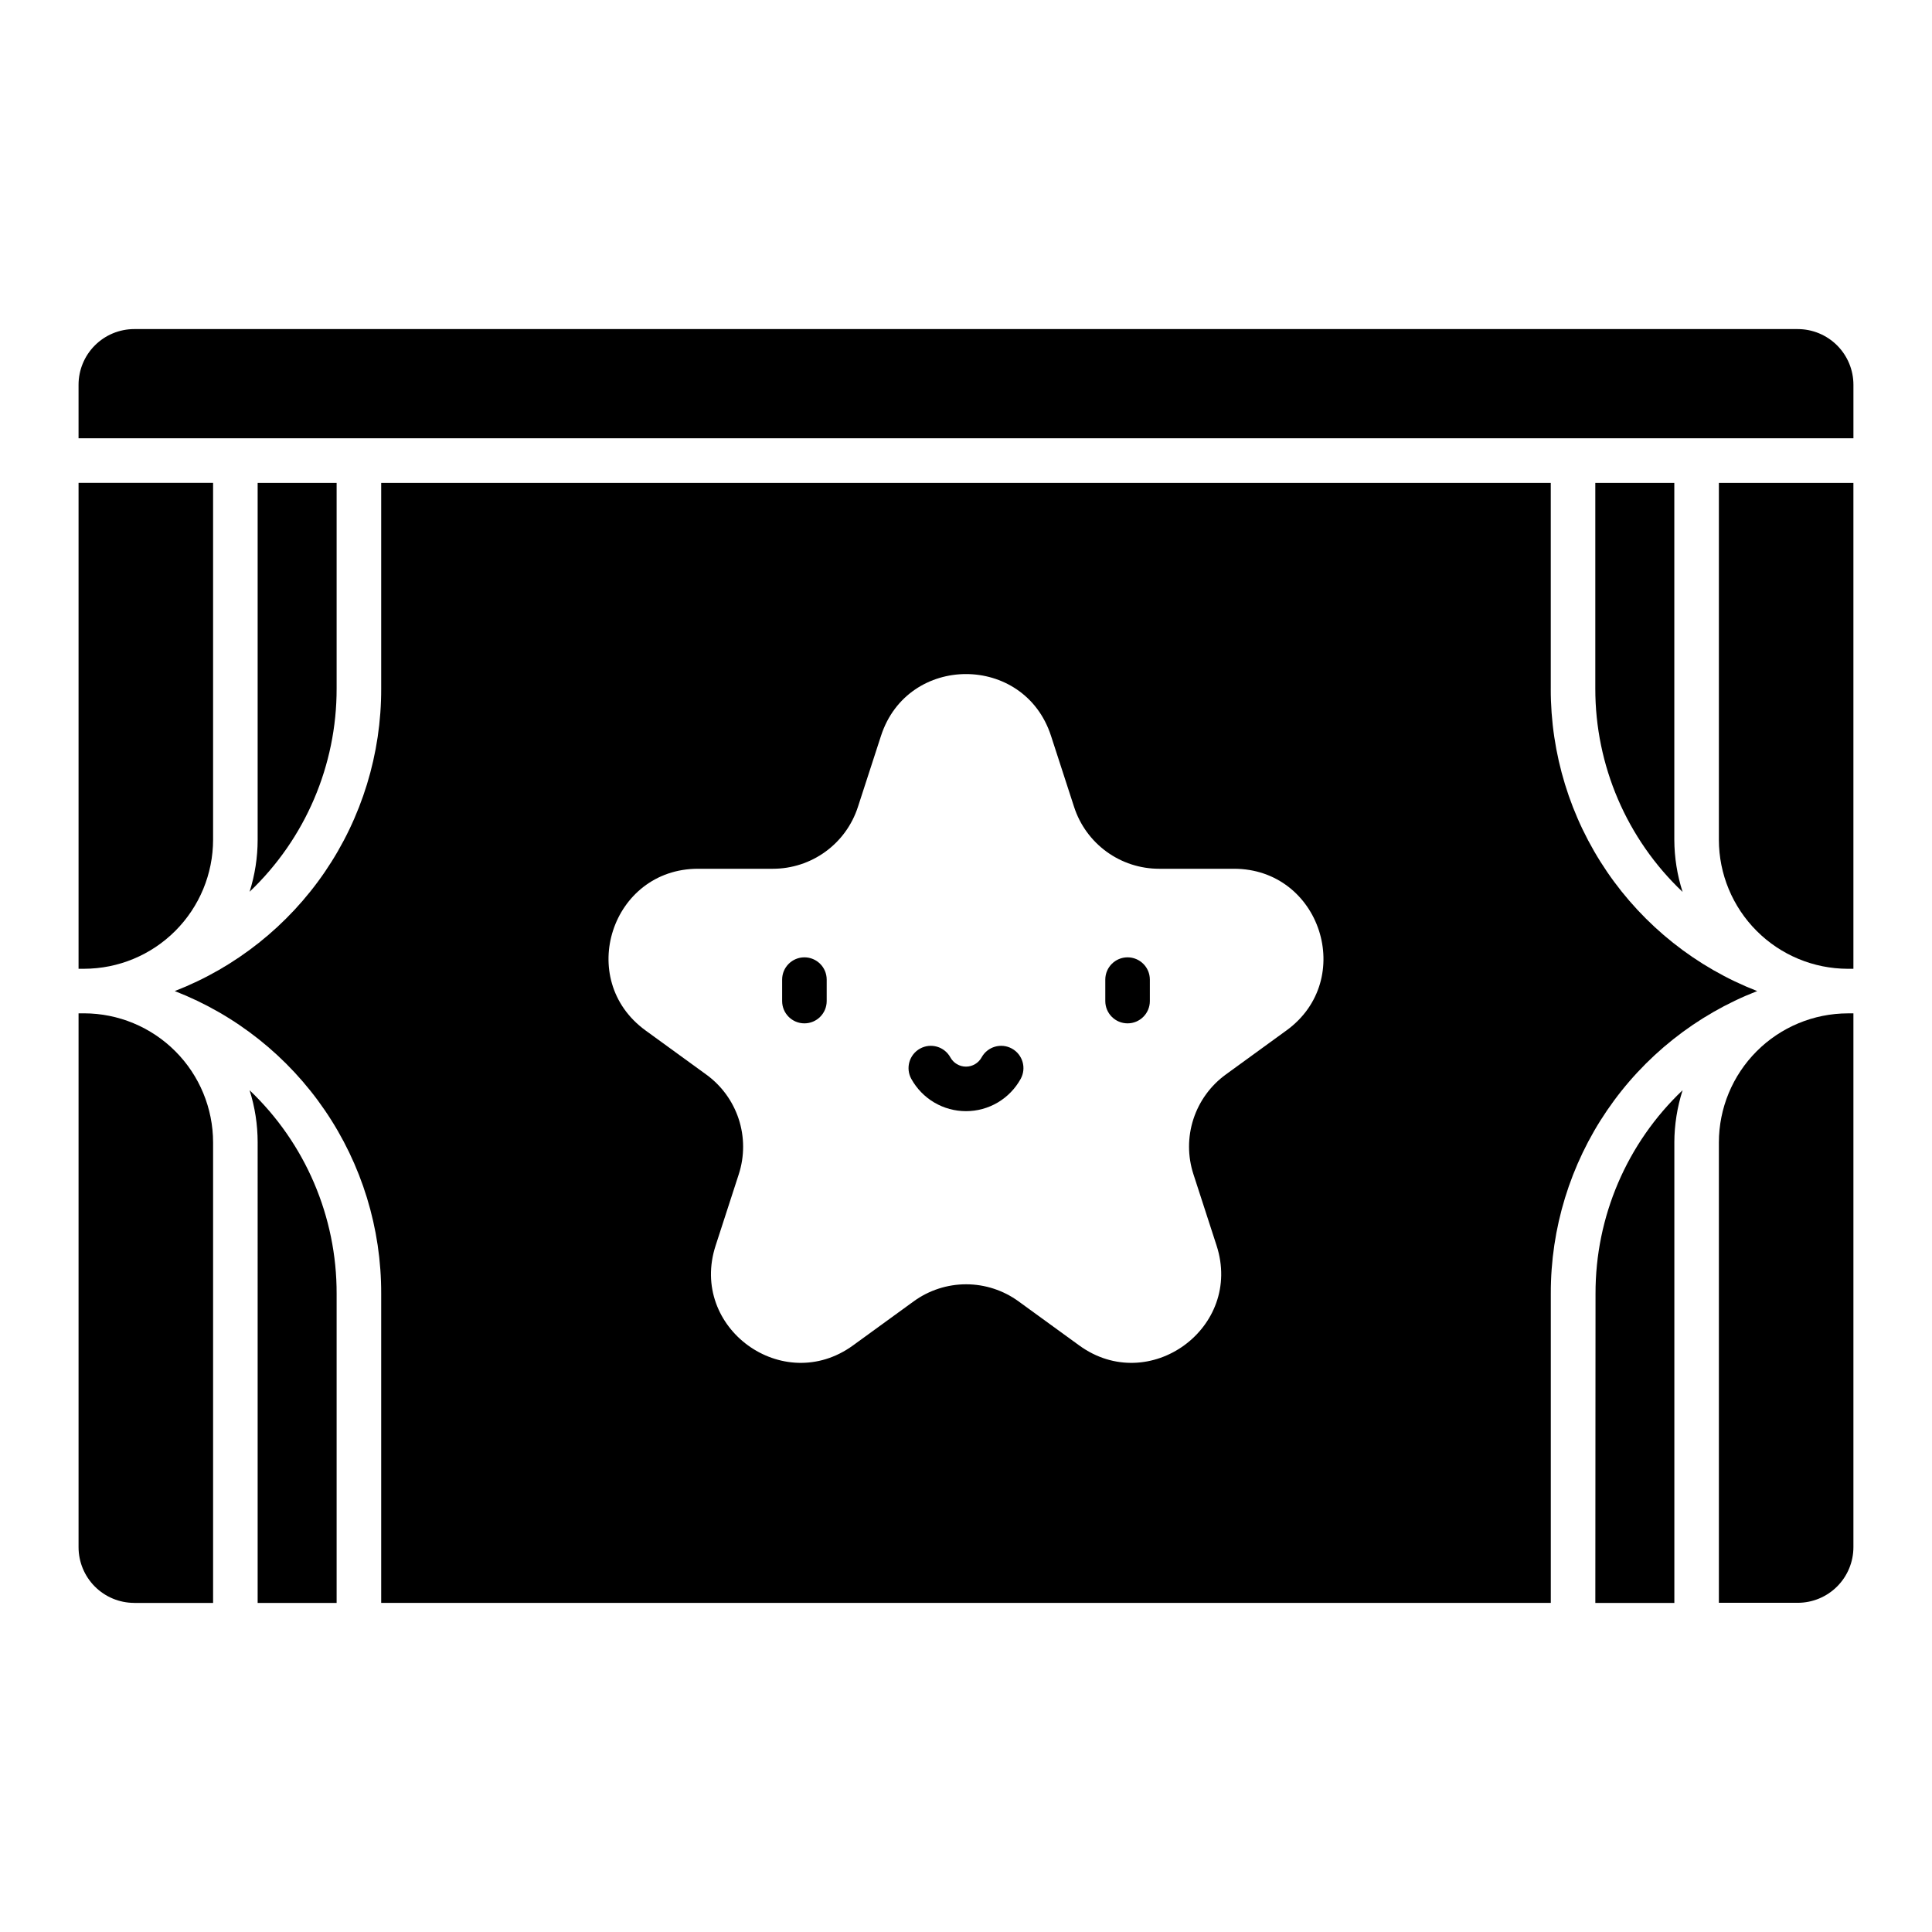
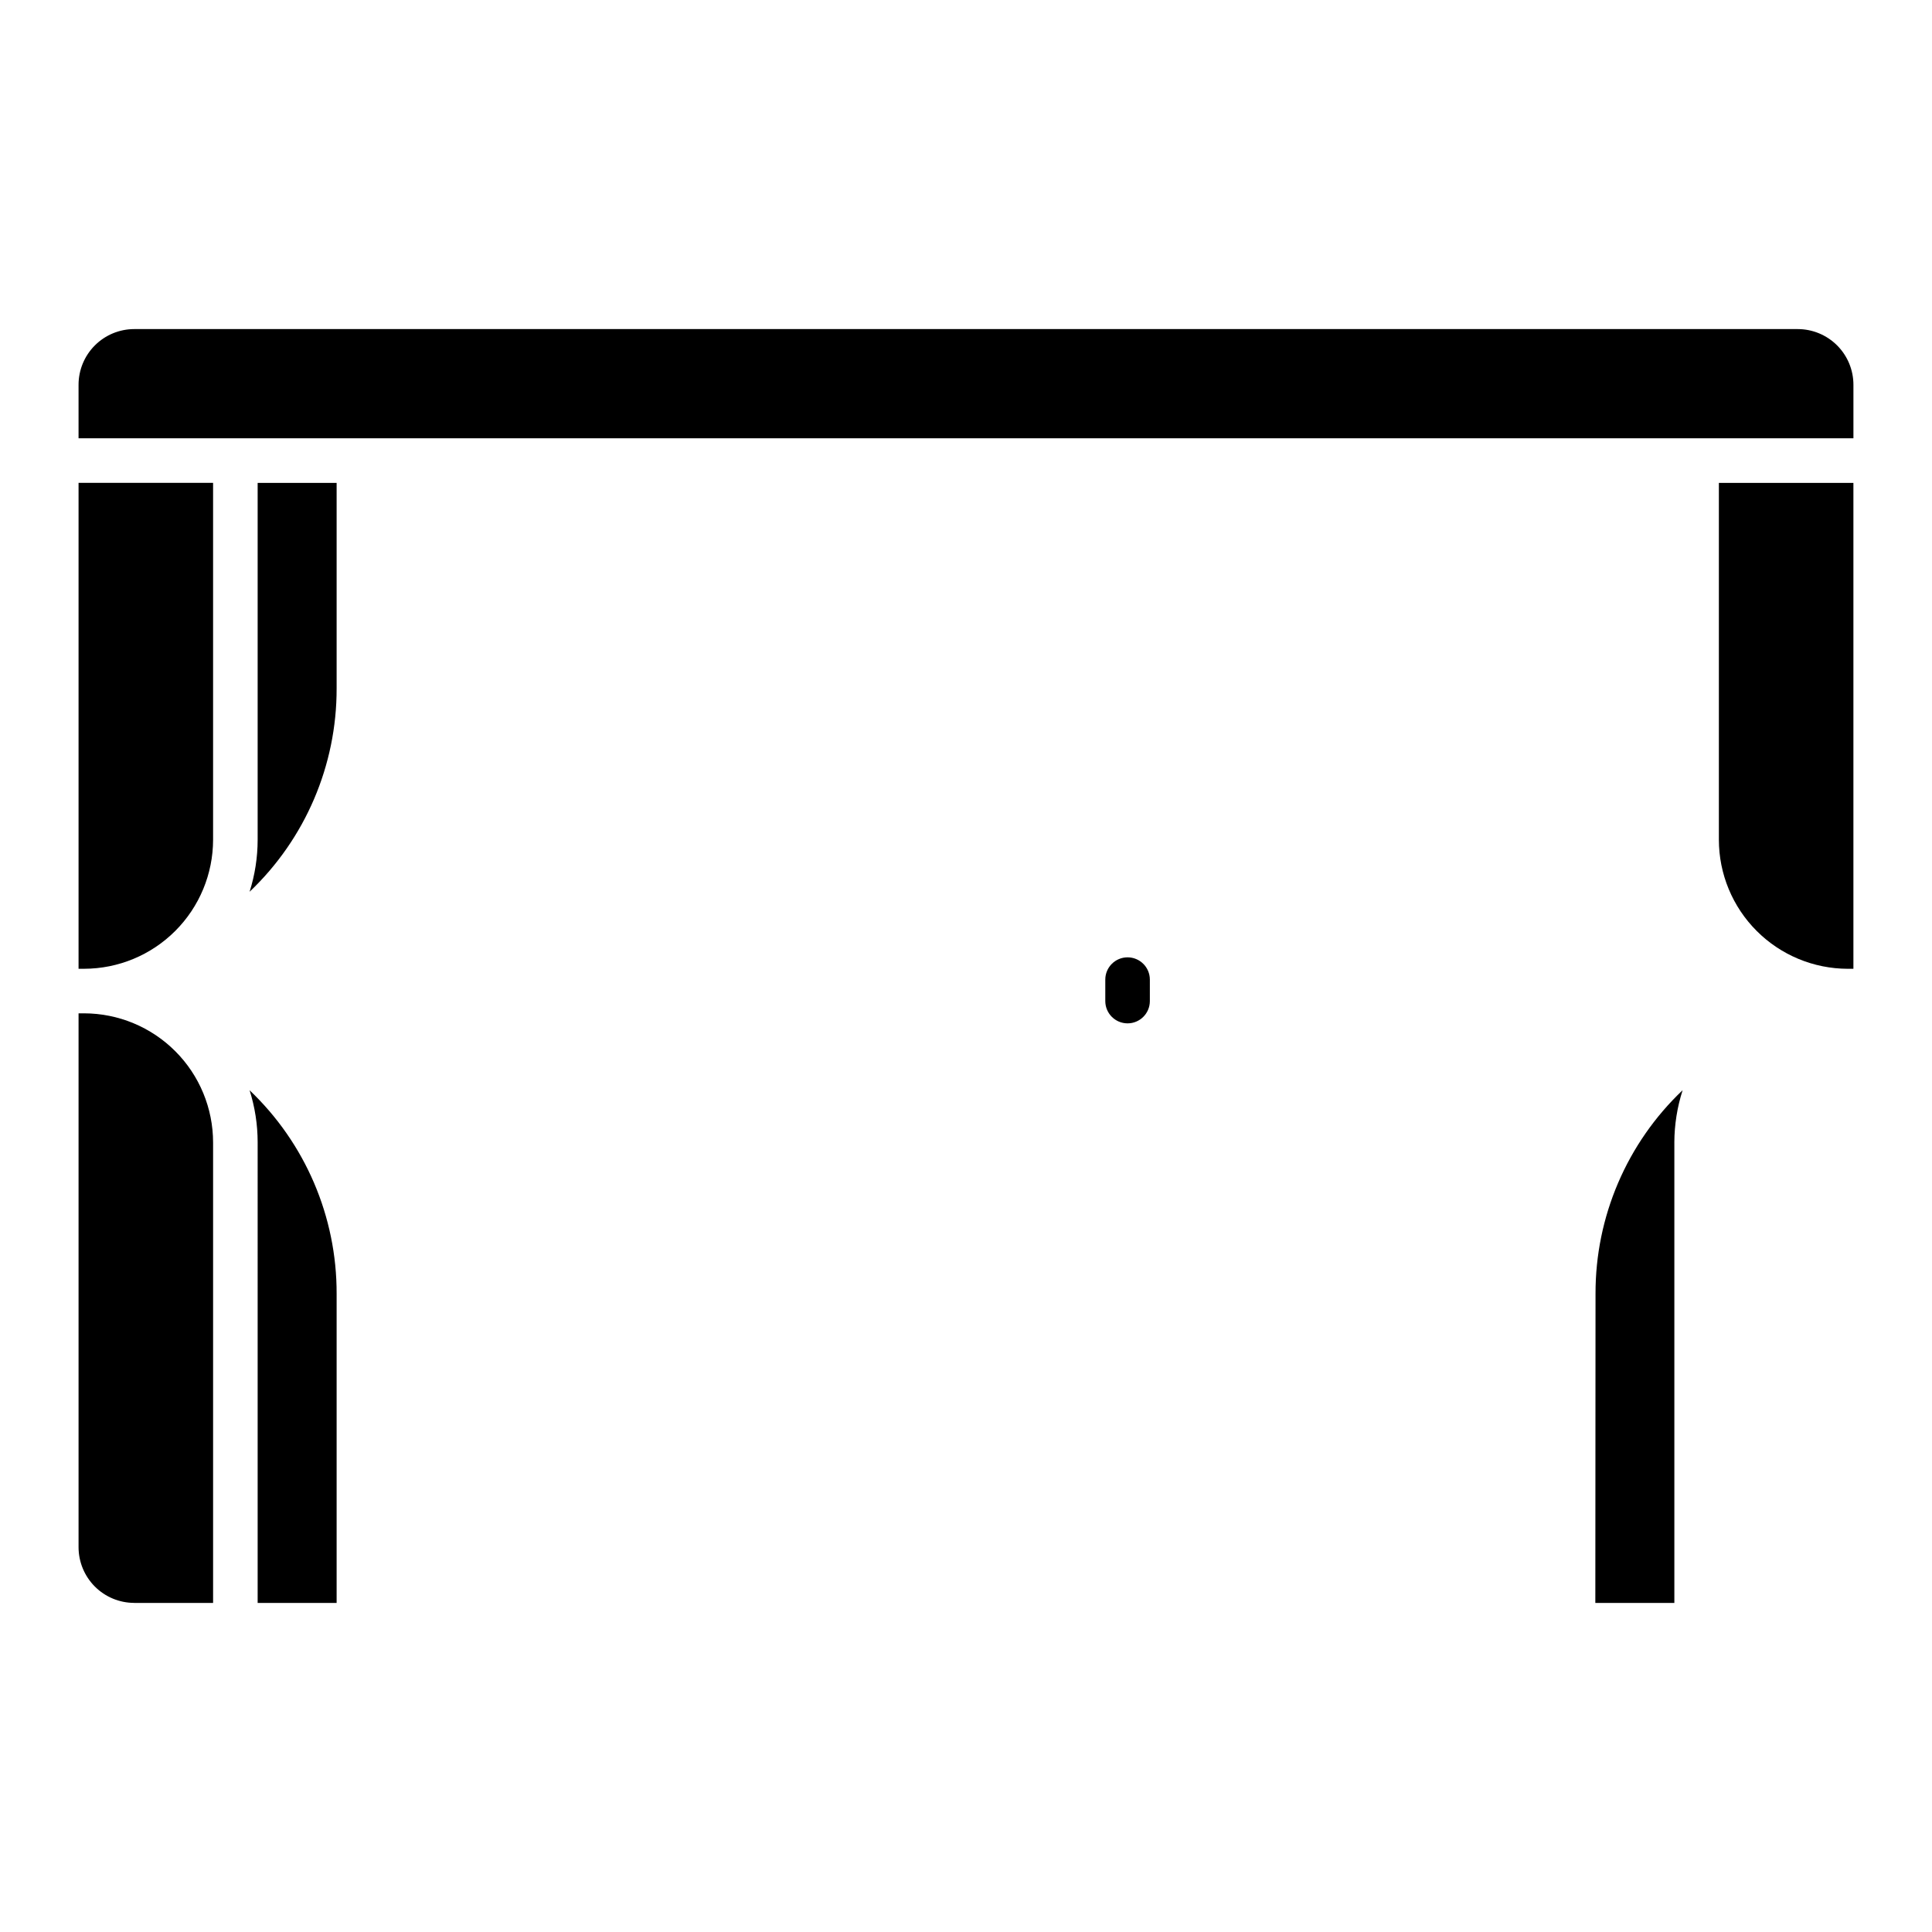
<svg xmlns="http://www.w3.org/2000/svg" fill="#000000" width="800px" height="800px" version="1.1" viewBox="144 144 512 512">
  <g>
-     <path d="m357.18 415.2c-3.262 0-5.906-2.644-5.906-5.906v-5.688c0-3.262 2.644-5.902 5.906-5.902 3.258 0 5.902 2.641 5.902 5.902v5.688c0 3.262-2.644 5.906-5.902 5.906z" />
    <path d="m442.82 415.2c-3.262 0-5.906-2.644-5.906-5.906v-5.688c0-3.262 2.644-5.902 5.906-5.902 3.258 0 5.902 2.641 5.902 5.902v5.688c0 3.262-2.644 5.906-5.902 5.906z" />
-     <path d="m400 438.47c-2.961 0-5.871-0.793-8.418-2.297-2.551-1.508-4.648-3.672-6.078-6.262-1.574-2.859-0.531-6.453 2.328-8.027s6.449-0.531 8.023 2.328c0.828 1.512 2.418 2.453 4.144 2.453 1.723 0 3.312-0.941 4.141-2.453 1.574-2.859 5.168-3.902 8.023-2.328 2.859 1.574 3.902 5.168 2.328 8.027-1.43 2.59-3.527 4.754-6.074 6.262-2.551 1.504-5.457 2.297-8.418 2.297z" />
-     <path d="m554.97 326.45v-54.477h-309.95v54.477c0.051 17.328-5.148 34.266-14.91 48.582-9.766 14.316-23.641 25.336-39.793 31.613 16.152 6.277 30.027 17.301 39.789 31.621 9.766 14.316 14.965 31.254 14.914 48.586v81.938h309.96v-81.938c-0.051-17.332 5.148-34.27 14.91-48.586 9.766-14.316 23.637-25.34 39.789-31.621-16.152-6.277-30.027-17.297-39.793-31.613s-14.965-31.254-14.918-48.582zm-70.043 90.625-16.047 11.66c-4.051 2.934-7.066 7.078-8.613 11.836-1.547 4.754-1.543 9.879 0.012 14.633l6.121 18.863c7.094 21.816-17.879 39.961-36.406 26.48l-16.051-11.66c-4.039-2.945-8.914-4.535-13.914-4.535s-9.871 1.59-13.914 4.535l-16.051 11.66c-18.559 13.48-43.531-4.664-36.406-26.48l6.121-18.863c1.547-4.758 1.543-9.887-0.012-14.645-1.559-4.758-4.586-8.898-8.648-11.824l-16.051-11.66c-18.559-13.492-9.012-42.844 13.922-42.844h19.844c4.996 0 9.867-1.582 13.91-4.519 4.047-2.938 7.055-7.078 8.602-11.832l6.133-18.883c7.094-21.816 37.953-21.816 45.047 0l6.129 18.875v-0.004c1.543 4.754 4.555 8.898 8.598 11.84 4.047 2.941 8.918 4.523 13.918 4.523h19.836c22.938 0 32.48 29.355 13.926 42.844z" />
    <path d="m233.21 326.45v-54.477h-20.93v94.574c-0.004 4.672-0.723 9.32-2.137 13.777 14.766-14.027 23.105-33.512 23.066-53.875z" />
    <path d="m212.28 568.79h20.93v-81.938c0.051-20.383-8.293-39.887-23.066-53.926 1.414 4.457 2.133 9.102 2.137 13.777z" />
-     <path d="m587.71 271.97h-20.938v54.477c-0.035 20.391 8.332 39.895 23.133 53.922-1.438-4.469-2.176-9.133-2.195-13.824z" />
    <path d="m566.78 568.79h20.941v-122.02h-0.004c0.016-4.703 0.758-9.379 2.195-13.855-14.785 14.035-23.133 33.547-23.082 53.934z" />
    <path d="m200.47 366.54v-94.574h-35.652v128.77h1.477c9.062-0.016 17.75-3.625 24.156-10.035s10.008-15.098 10.02-24.16z" />
    <path d="m179.58 568.79h20.891v-122.02c-0.004-9.07-3.602-17.766-10.012-24.18-6.406-6.418-15.098-10.031-24.164-10.047h-1.477v141.47c0 3.914 1.555 7.672 4.32 10.441 2.769 2.769 6.523 4.328 10.441 4.328z" />
    <path d="m599.52 271.97v94.574c0.008 9.062 3.609 17.75 10.016 24.16 6.402 6.41 15.09 10.02 24.148 10.035h1.488v-128.77z" />
-     <path d="m599.52 446.74v122.02h20.891c3.914 0 7.672-1.555 10.438-4.32 2.769-2.769 4.324-6.523 4.324-10.438v-141.45h-1.488c-9.059 0.02-17.742 3.629-24.145 10.039-6.406 6.41-10.008 15.098-10.02 24.156z" />
    <path d="m620.41 231.21h-440.83c-3.914 0-7.668 1.555-10.438 4.324-2.769 2.769-4.324 6.523-4.324 10.438v14.18h470.36v-14.172c0.004-3.914-1.551-7.672-4.32-10.441-2.769-2.769-6.523-4.328-10.441-4.328z" />
  </g>
</svg>